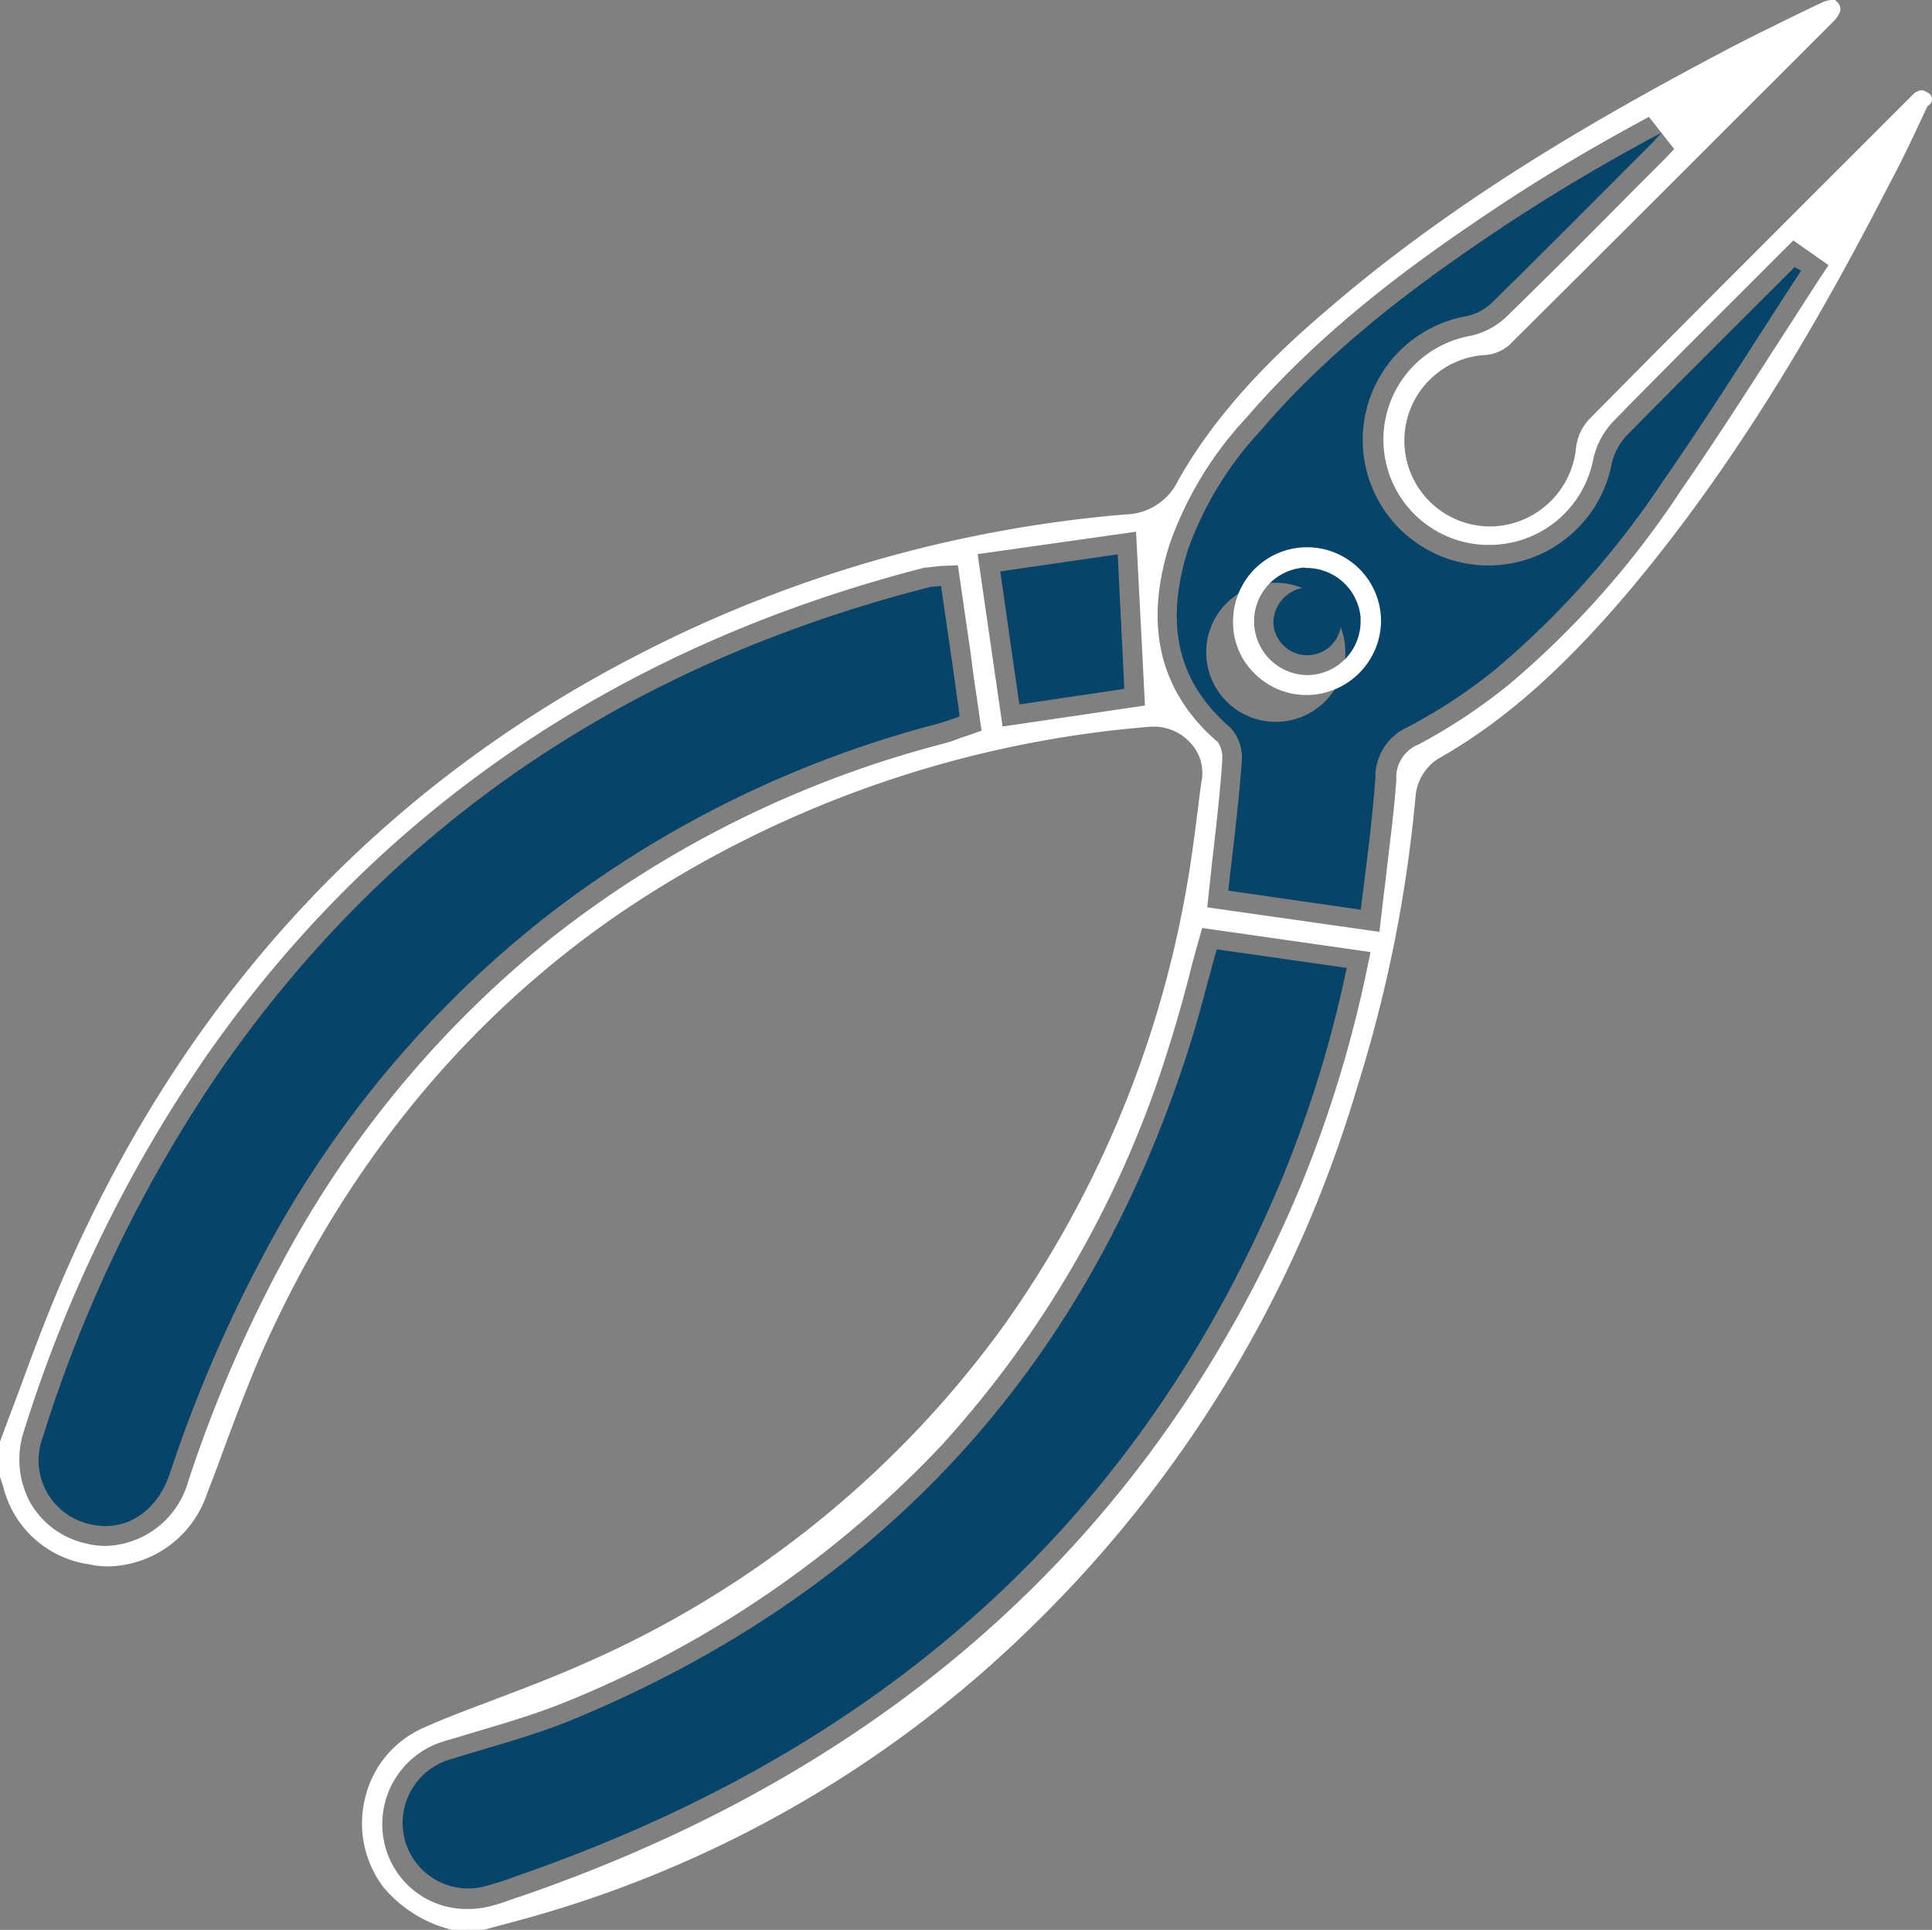
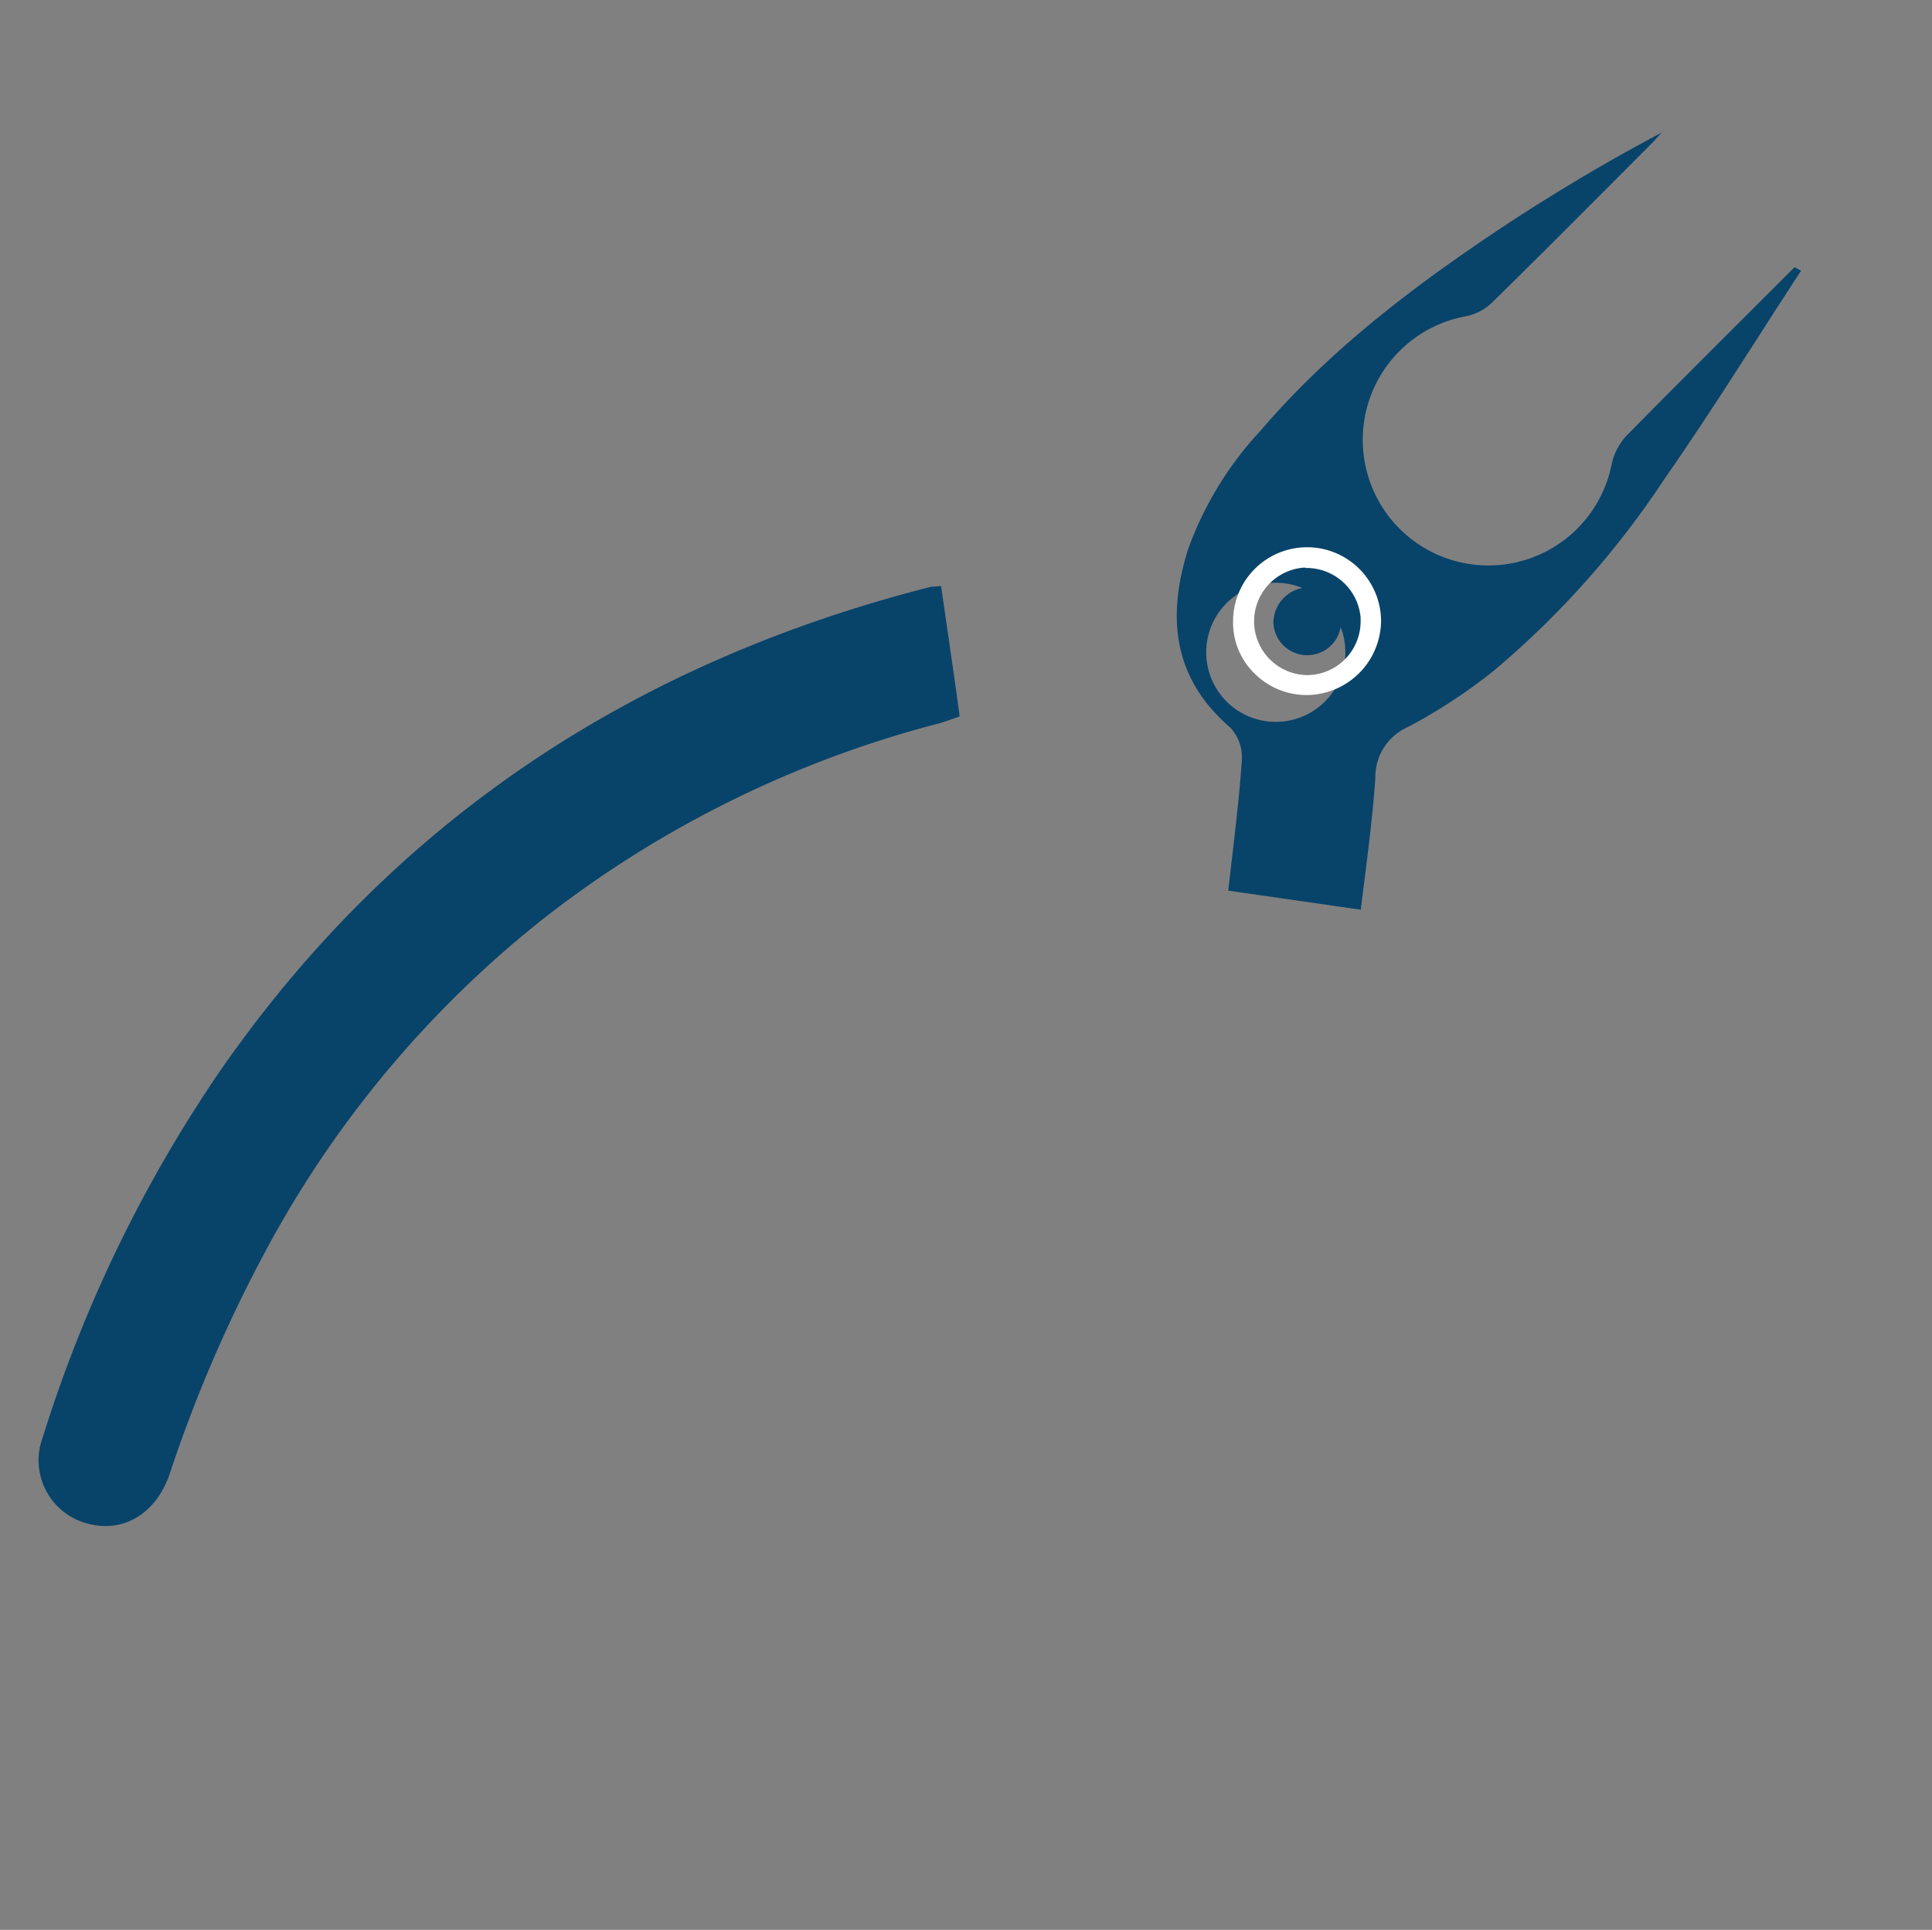
<svg xmlns="http://www.w3.org/2000/svg" width="136.377" height="136.257" viewBox="0 0 136.377 136.257">
  <rect x="0" y="0" width="136.377" height="136.257" fill="#808080" stroke="none" />
  <g id="Hand_Tool" data-name="Hand Tool" transform="translate(-42.429 -336.833)">
-     <path id="Path_853" data-name="Path 853" d="M74.309,473.09l-.06-.02a9.2,9.2,0,0,1-4.766-3.006,7.473,7.473,0,0,1-1.241-6.445,7.223,7.223,0,0,1,4.015-4.765c1.484-.666,3.047-1.257,4.559-1.827l1.038-.394c1.892-.721,3.847-1.469,5.746-2.316a72.27,72.27,0,0,0,29.714-23.93,75.755,75.755,0,0,0,12.725-30.07c.4-2.093.674-4.226.939-6.291l.05-.387c.069-.593.143-1.21.251-1.858a3.089,3.089,0,0,0-.793-2.469,3.485,3.485,0,0,0-2.5-1.174h-.3a77.789,77.789,0,0,0-37.464,13.149c-10.984,7.522-19.5,17.959-25.306,31.019-1.006,2.333-1.9,4.706-2.72,6.922-.324.91-.708,1.927-1.137,3.019a7.514,7.514,0,0,1-6.931,5.181,6.271,6.271,0,0,1-1.437-.152,7.292,7.292,0,0,1-6.035-5.485l-.229-.688v-2.476l.025-.068c.461-1.242.922-2.483,1.383-3.69.929-2.562,2.059-5.588,3.376-8.56,8.558-19.354,22.105-33.906,40.267-43.254a91.537,91.537,0,0,1,34.385-9.9,4.213,4.213,0,0,0,3.711-2.36c2.973-5.314,7.408-9.415,10.486-12.04,9.14-7.9,19.337-13.7,28.107-18.337,2.126-1.117,4.411-2.221,6.428-3.2l.33-.146a1.886,1.886,0,0,1,.872-.247h.166l.218.217.022.033a.744.744,0,0,1,.138.436v.04l-.008.04a1.9,1.9,0,0,1-.523.794l-6,6c-5.492,5.492-11.171,11.171-16.836,16.8a2.935,2.935,0,0,1-1.746.719h-.067a6.059,6.059,0,0,0,.373,12.1h.129a6.147,6.147,0,0,0,6.017-5.573,3.6,3.6,0,0,1,.872-1.942c5.867-5.94,11.849-11.922,17.634-17.708l5.337-5.336.023-.017a.992.992,0,0,1,.525-.222.606.606,0,0,1,.368.136l.153.077.045.045a.5.5,0,0,1,.037.71l-.116.115-.062.016-.154.329c-.887,1.9-1.654,3.548-2.541,5.189-4.3,8.352-10.3,19.2-18.618,29.024-4.658,5.447-8.746,9.015-13.257,11.573l-.187.126a3.509,3.509,0,0,0-1.383,2.469,98.014,98.014,0,0,1-4.164,20.709A87.808,87.808,0,0,1,114.838,452.1a82.429,82.429,0,0,1-35.825,20.334l-2.426.652Zm52.653-69.578-.133.484c-.168.61-.327,1.186-.465,1.767-.5,1.912-.961,3.53-1.461,5.1a74.364,74.364,0,0,1-16,28.008,75.26,75.26,0,0,1-26.65,18.172c-1.934.781-3.978,1.391-5.78,1.928-.35.1-.7.209-1.062.318-.518.158-1.044.316-1.568.464a6.105,6.105,0,0,0-4.223,7.442,5.934,5.934,0,0,0,5.815,4.421,6.108,6.108,0,0,0,1.729-.231A11.608,11.608,0,0,0,78.378,471c.147-.051.294-.1.439-.151.078-.032.178-.062.278-.092.077-.024.154-.047.231-.077,26.338-9.109,44.8-25.941,54.888-50.036a87.171,87.171,0,0,0,4.656-15.133l.3-1.458-11.882-1.7ZM107.737,376.9c-21.649,5.555-38.761,17.219-50.861,34.666a98.18,98.18,0,0,0-12.742,26.261,6.39,6.39,0,0,0,.4,5.039,6,6,0,0,0,3.855,2.918,5.832,5.832,0,0,0,1.5.2,6.232,6.232,0,0,0,5.822-4.549,96.041,96.041,0,0,1,7.26-16.618,73.893,73.893,0,0,1,18.672-21.985,75.283,75.283,0,0,1,27.4-13.5,8.5,8.5,0,0,0,1.123-.374l.025-.01.027-.007a1.393,1.393,0,0,0,.168-.057,2.437,2.437,0,0,1,.238-.079l1.09-.381-.344-2.4c-.153-.982-.281-1.943-.4-2.872l-.058-.428-.868-5.98-1.268.054-.916.107ZM139.8,402.626l.166-1.433c.053-.492.115-.989.177-1.485s.124-.992.177-1.489c.065-.569.132-1.129.2-1.681.191-1.6.37-3.115.475-4.682a2.494,2.494,0,0,1,1.562-2.456,40.28,40.28,0,0,0,6.313-4.174,63.5,63.5,0,0,0,12.218-13.773c2.334-3.373,4.649-6.979,6.692-10.159q.744-1.143,1.485-2.3c.5-.773.995-1.547,1.493-2.312l.744-1.129-2.487-1.745-3.872,3.872c-2.909,2.909-5.917,5.917-8.822,8.893a5.624,5.624,0,0,0-1.42,2.646,7.459,7.459,0,0,1-7.2,6.086h-.39A7.438,7.438,0,0,1,146.2,360.55a5.3,5.3,0,0,0,2.63-1.414c2.684-2.619,5.569-5.492,8.823-8.787l2.27-2.27c.126-.126.242-.252.354-.372s.2-.213.293-.311l.034-.045-1.78-2.266c-3.884,2.088-7.339,4.141-10.551,6.271-5.726,3.794-12.325,8.537-17.85,14.954a25.481,25.481,0,0,0-5.414,8.892c-1.854,5.769-.726,10.478,3.352,14l.033.028.026.035a2.051,2.051,0,0,1,.29,1.207c-.127,1.943-.34,3.852-.566,5.874l-.073.647c-.053.429-.1.851-.142,1.274s-.088.855-.142,1.284l-.137,1.343Zm-26.6-14.495,10.049-1.484-.229-4.526c-.108-2.076-.213-4.122-.319-6.2l-.083-1.546-11.181,1.583Z" transform="translate(0)" fill="#fff" />
    <path id="Path_854" data-name="Path 854" d="M108.529,373.307l.673,4.642c.213,1.489.425,2.942.639,4.572-.5.177-.992.354-1.488.5A76.474,76.474,0,0,0,80.46,396.8a75.111,75.111,0,0,0-19.032,22.4,98.992,98.992,0,0,0-7.371,16.87c-.957,2.729-3.225,4.076-5.635,3.473a4.616,4.616,0,0,1-3.3-6.131,96.794,96.794,0,0,1,12.546-25.907c12.334-17.756,29.274-28.813,50.112-34.129C108.069,373.342,108.316,373.342,108.529,373.307Z" transform="translate(0.327 4.896)" fill="#08436a" />
-     <path id="Path_855" data-name="Path 855" d="M124.951,395.929l9.179,1.311a83.951,83.951,0,0,1-4.572,14.885C119.21,436.933,100.6,452.7,75.548,461.352a20.06,20.06,0,0,1-2.055.673,4.627,4.627,0,0,1-5.848-3.225,4.674,4.674,0,0,1,3.3-5.706c2.836-.886,5.742-1.63,8.506-2.764Q111.981,436.88,122.86,403.3C123.641,400.925,124.243,398.481,124.951,395.929Z" transform="translate(3.361 7.933)" fill="#08436a" />
    <path id="Path_856" data-name="Path 856" d="M159.734,354.839c-3.226,4.926-6.309,9.922-9.675,14.743a62.818,62.818,0,0,1-11.979,13.467,38.489,38.489,0,0,1-6.1,4.005,3.862,3.862,0,0,0-2.3,3.615c-.212,3.048-.637,6.1-1.028,9.286l-9.356-1.347c.355-3.118.744-6.131.957-9.143a3.106,3.106,0,0,0-.816-2.375c-4.075-3.508-4.466-7.832-2.976-12.581a24.429,24.429,0,0,1,5.138-8.4c5.033-5.883,11.164-10.455,17.543-14.673,3.473-2.268,7.053-4.394,10.738-6.344-.282.319-.567.639-.851.921-3.685,3.686-7.336,7.373-11.057,11.023a3.73,3.73,0,0,1-1.95,1.028,8.869,8.869,0,1,0,10.349,10.384,4.322,4.322,0,0,1,1.028-1.95c3.934-4,7.9-7.939,11.873-11.907ZM124.86,386.168a4.911,4.911,0,1,0-.071.035Z" transform="translate(9.832 1.109)" fill="#08436a" />
-     <path id="Path_857" data-name="Path 857" d="M104.681,372.544l8.292-1.206c.142,3.226.319,6.273.461,9.5l-7.407,1.1C105.567,378.816,105.142,375.768,104.681,372.544Z" transform="translate(8.357 4.632)" fill="#08436a" />
    <path id="Path_858" data-name="Path 858" d="M124.355,381.33a5.181,5.181,0,0,1-3.686-1.536,5,5,0,0,1-1.5-3.7,5.222,5.222,0,0,1,10.444.047A5.278,5.278,0,0,1,124.355,381.33Zm-.126-9a3.8,3.8,0,0,0,.161,7.593h.07a3.8,3.8,0,0,0,3.71-3.88v-.184a3.832,3.832,0,0,0-3.787-3.5l-.092,0Z" transform="translate(10.302 4.576)" fill="#fff" />
    <path id="Path_859" data-name="Path 859" d="M124.018,373.4a2.393,2.393,0,1,1-2.34,2.516A2.517,2.517,0,0,1,124.018,373.4Z" transform="translate(10.639 4.909)" fill="#08436a" />
  </g>
</svg>